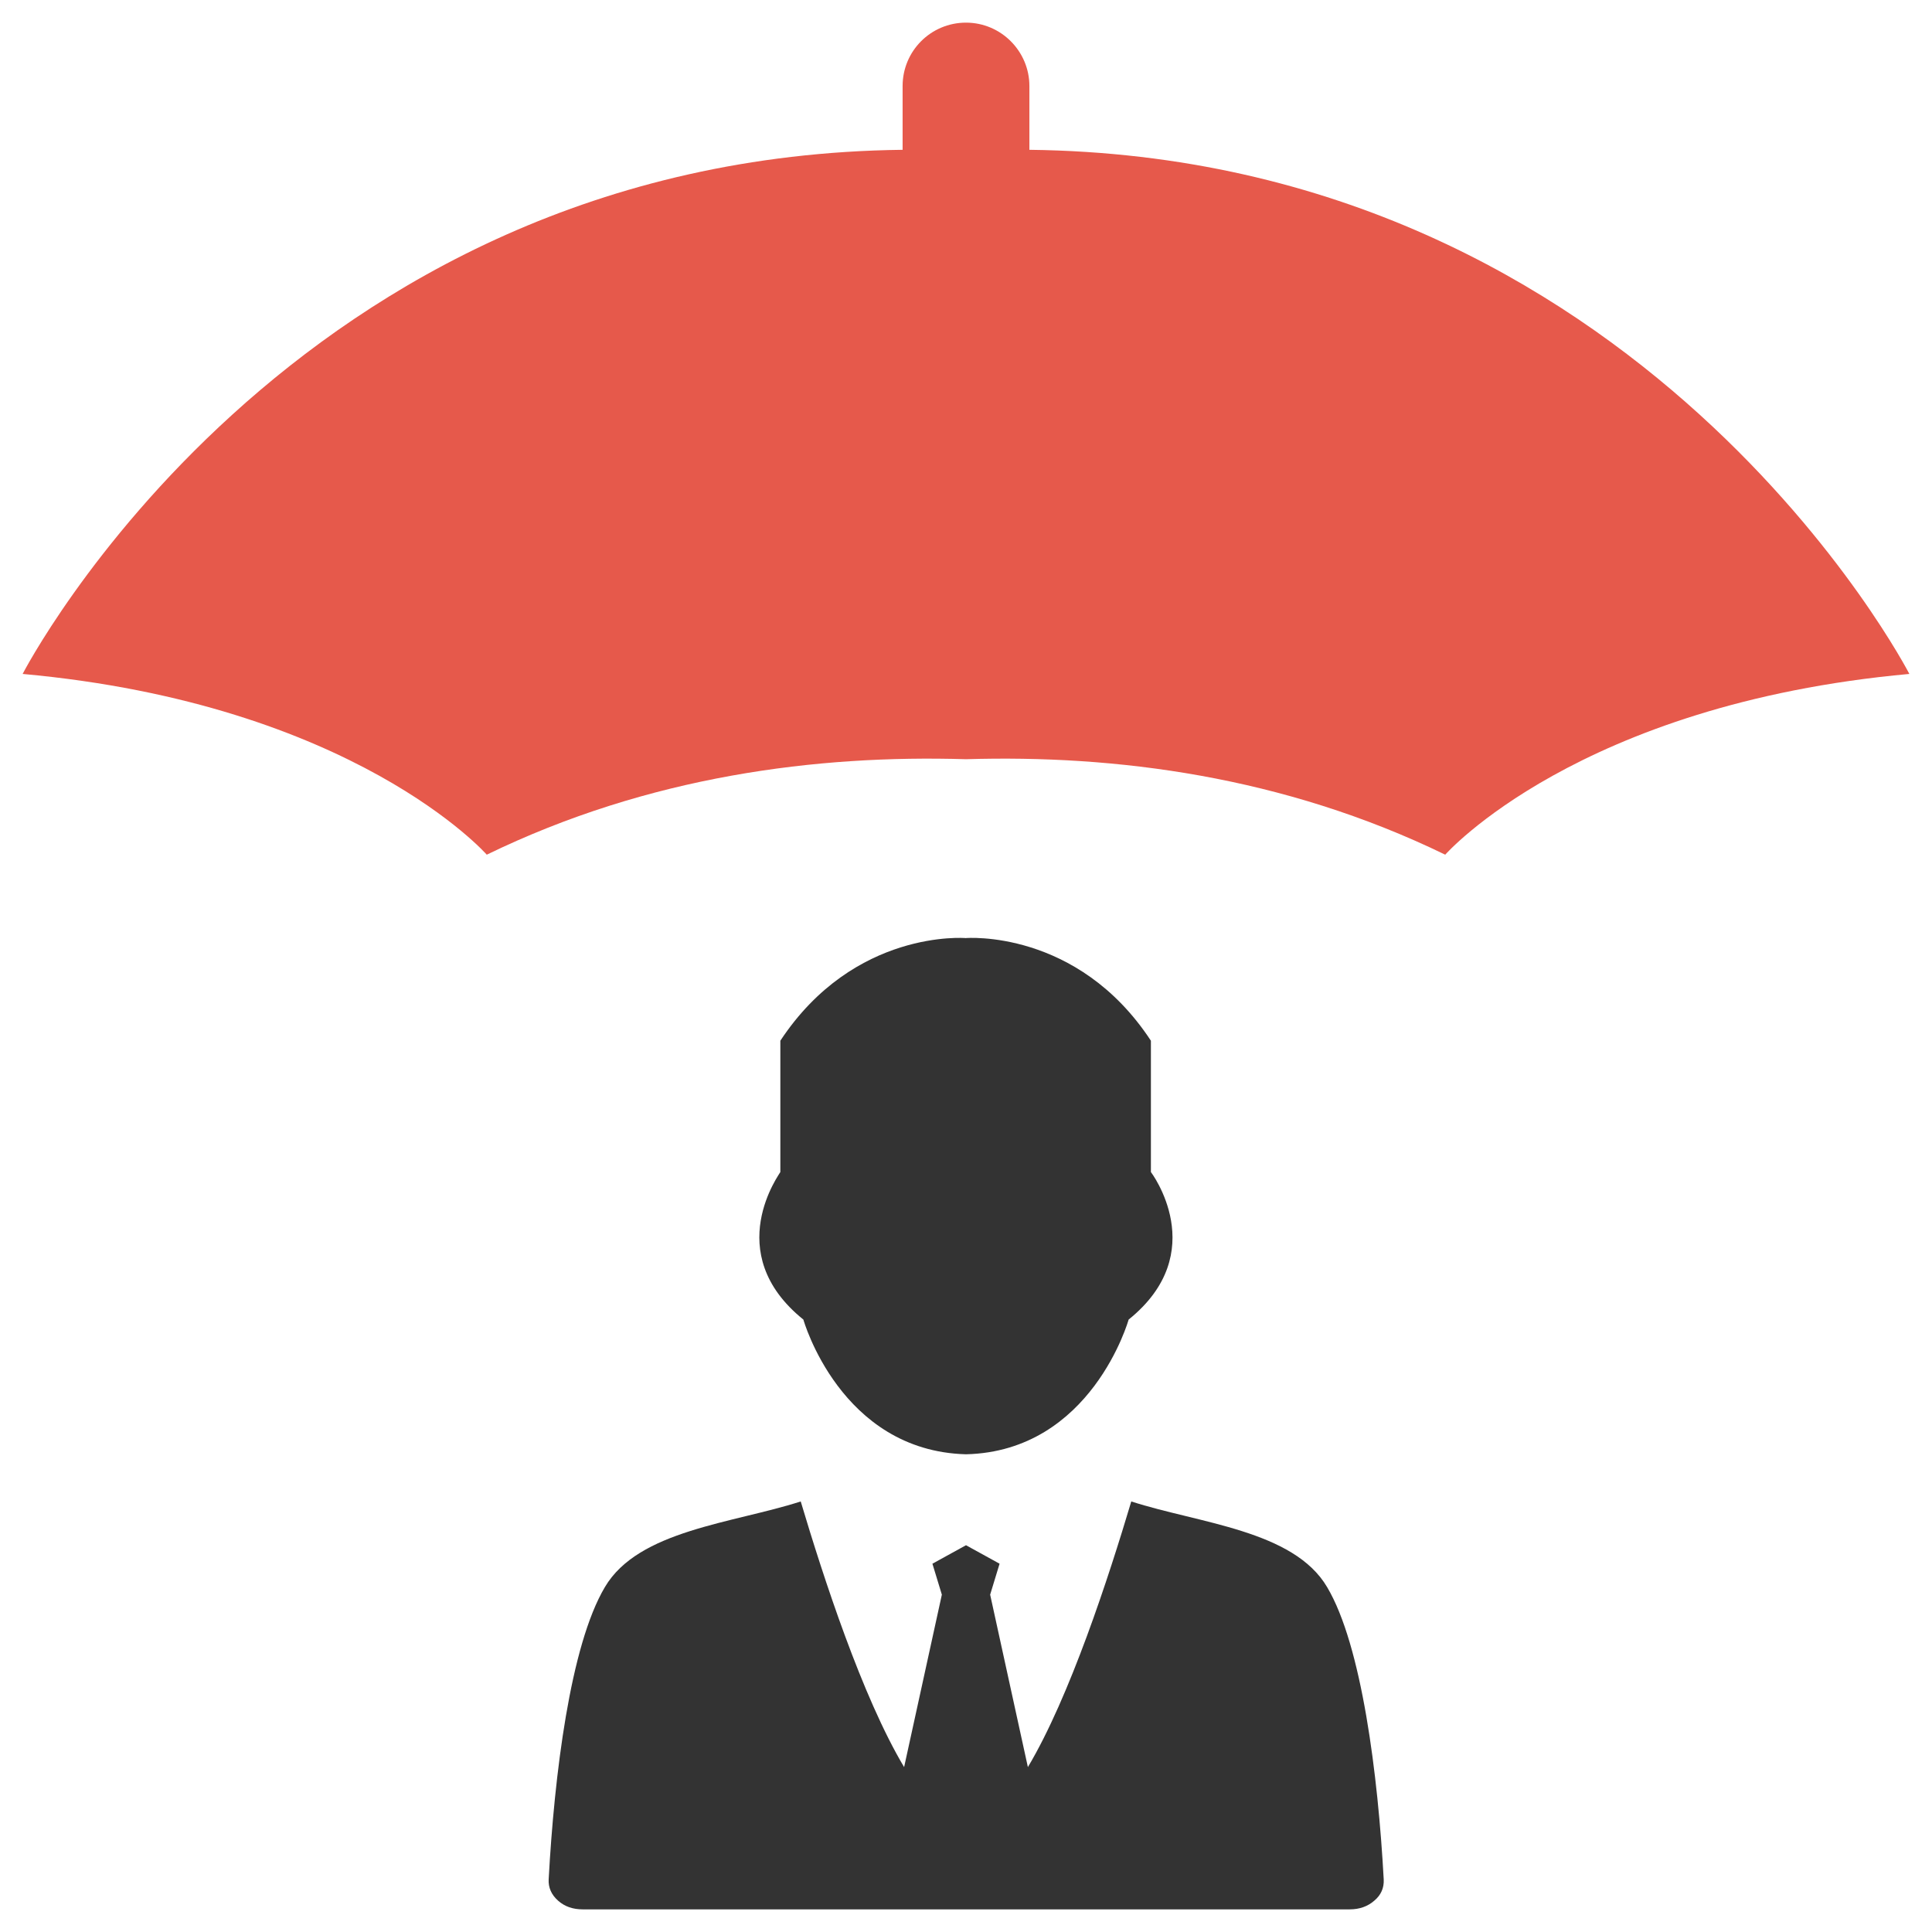
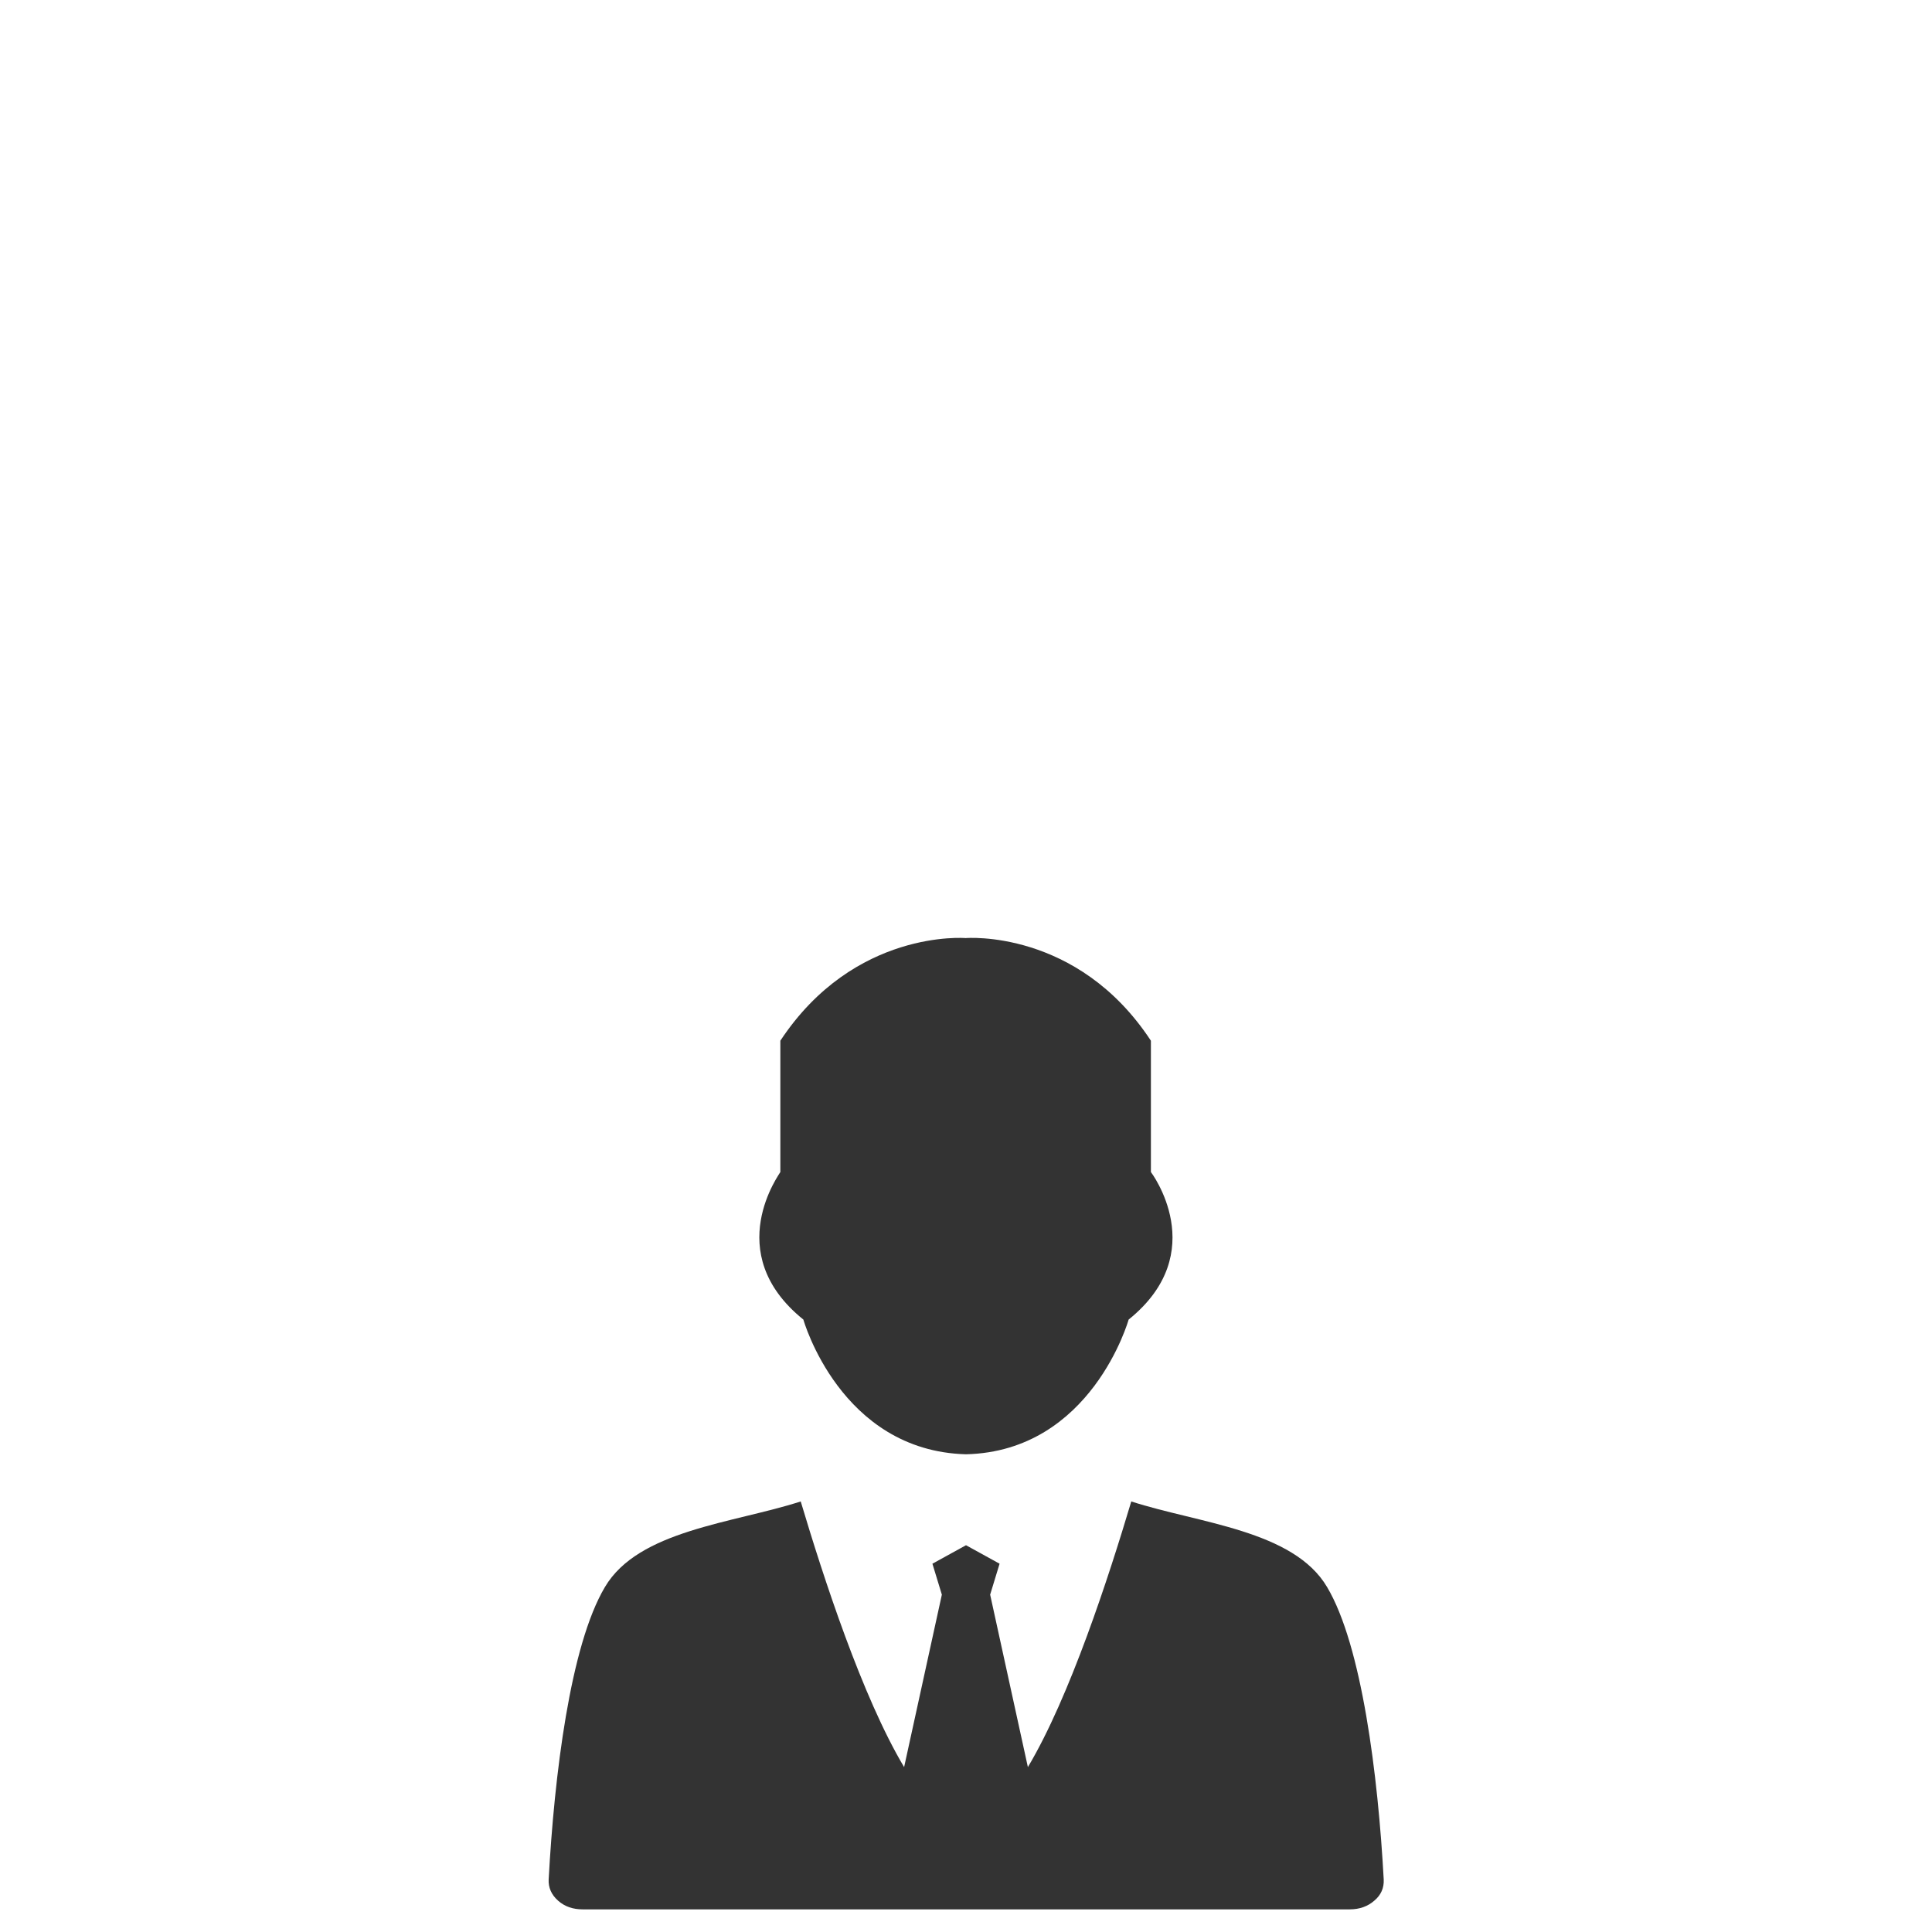
<svg xmlns="http://www.w3.org/2000/svg" version="1.1" id="Layer_1" x="0px" y="0px" viewBox="0 0 512 512" style="enable-background:new 0 0 512 512;" xml:space="preserve">
  <style type="text/css">
	.st0{fill:#E6594B;}
	.st1{fill-rule:evenodd;clip-rule:evenodd;fill:#333333;}
</style>
  <g>
-     <path class="st0" d="M272.8,39.7V22.8c0-9.2-7.5-16.8-16.8-16.8s-16.8,7.5-16.8,16.8v16.9C76.5,41.6,6,178.6,6,178.6   c87.9,8,123,47.9,123,47.9c43-20.9,87.6-26.5,127-25.3c39.4-1.2,84,4.4,127,25.3c0,0,35.1-39.9,123-47.9   C506,178.6,435.5,41.6,272.8,39.7z" />
    <g>
      <path class="st1" d="M351.7,420.6c-8.9-15.1-34-16.9-51.9-22.7c-6,20.1-16.3,51.8-27.4,70.4l-10-45.7l2.5-8.2l-8.9-4.9l-8.9,4.9    l2.5,8.2l-10,45.7c-11.1-18.6-21.4-50.3-27.4-70.4c-18,5.8-43,7.6-51.9,22.7c-9.2,15.5-13.4,49.9-14.9,77.5    c-0.1,2.1,0.7,4,2.5,5.6c1.8,1.6,4,2.3,6.5,2.3h203.3c2.6,0,4.8-0.8,6.5-2.3c1.8-1.5,2.6-3.4,2.5-5.6    C365.2,470.5,360.9,436.1,351.7,420.6z" />
      <path class="st1" d="M212.9,349.7c0,0,9.8,34.8,43.1,35.7c33.3-0.8,43.1-35.7,43.1-35.7c22.1-17.8,5.9-39.1,5.9-39.1v-34.8    c-19.5-29.7-49.1-27.2-49.1-27.2s-29.5-2.5-49.1,27.2v34.8C206.9,310.7,190.8,331.9,212.9,349.7z" />
    </g>
  </g>
</svg>